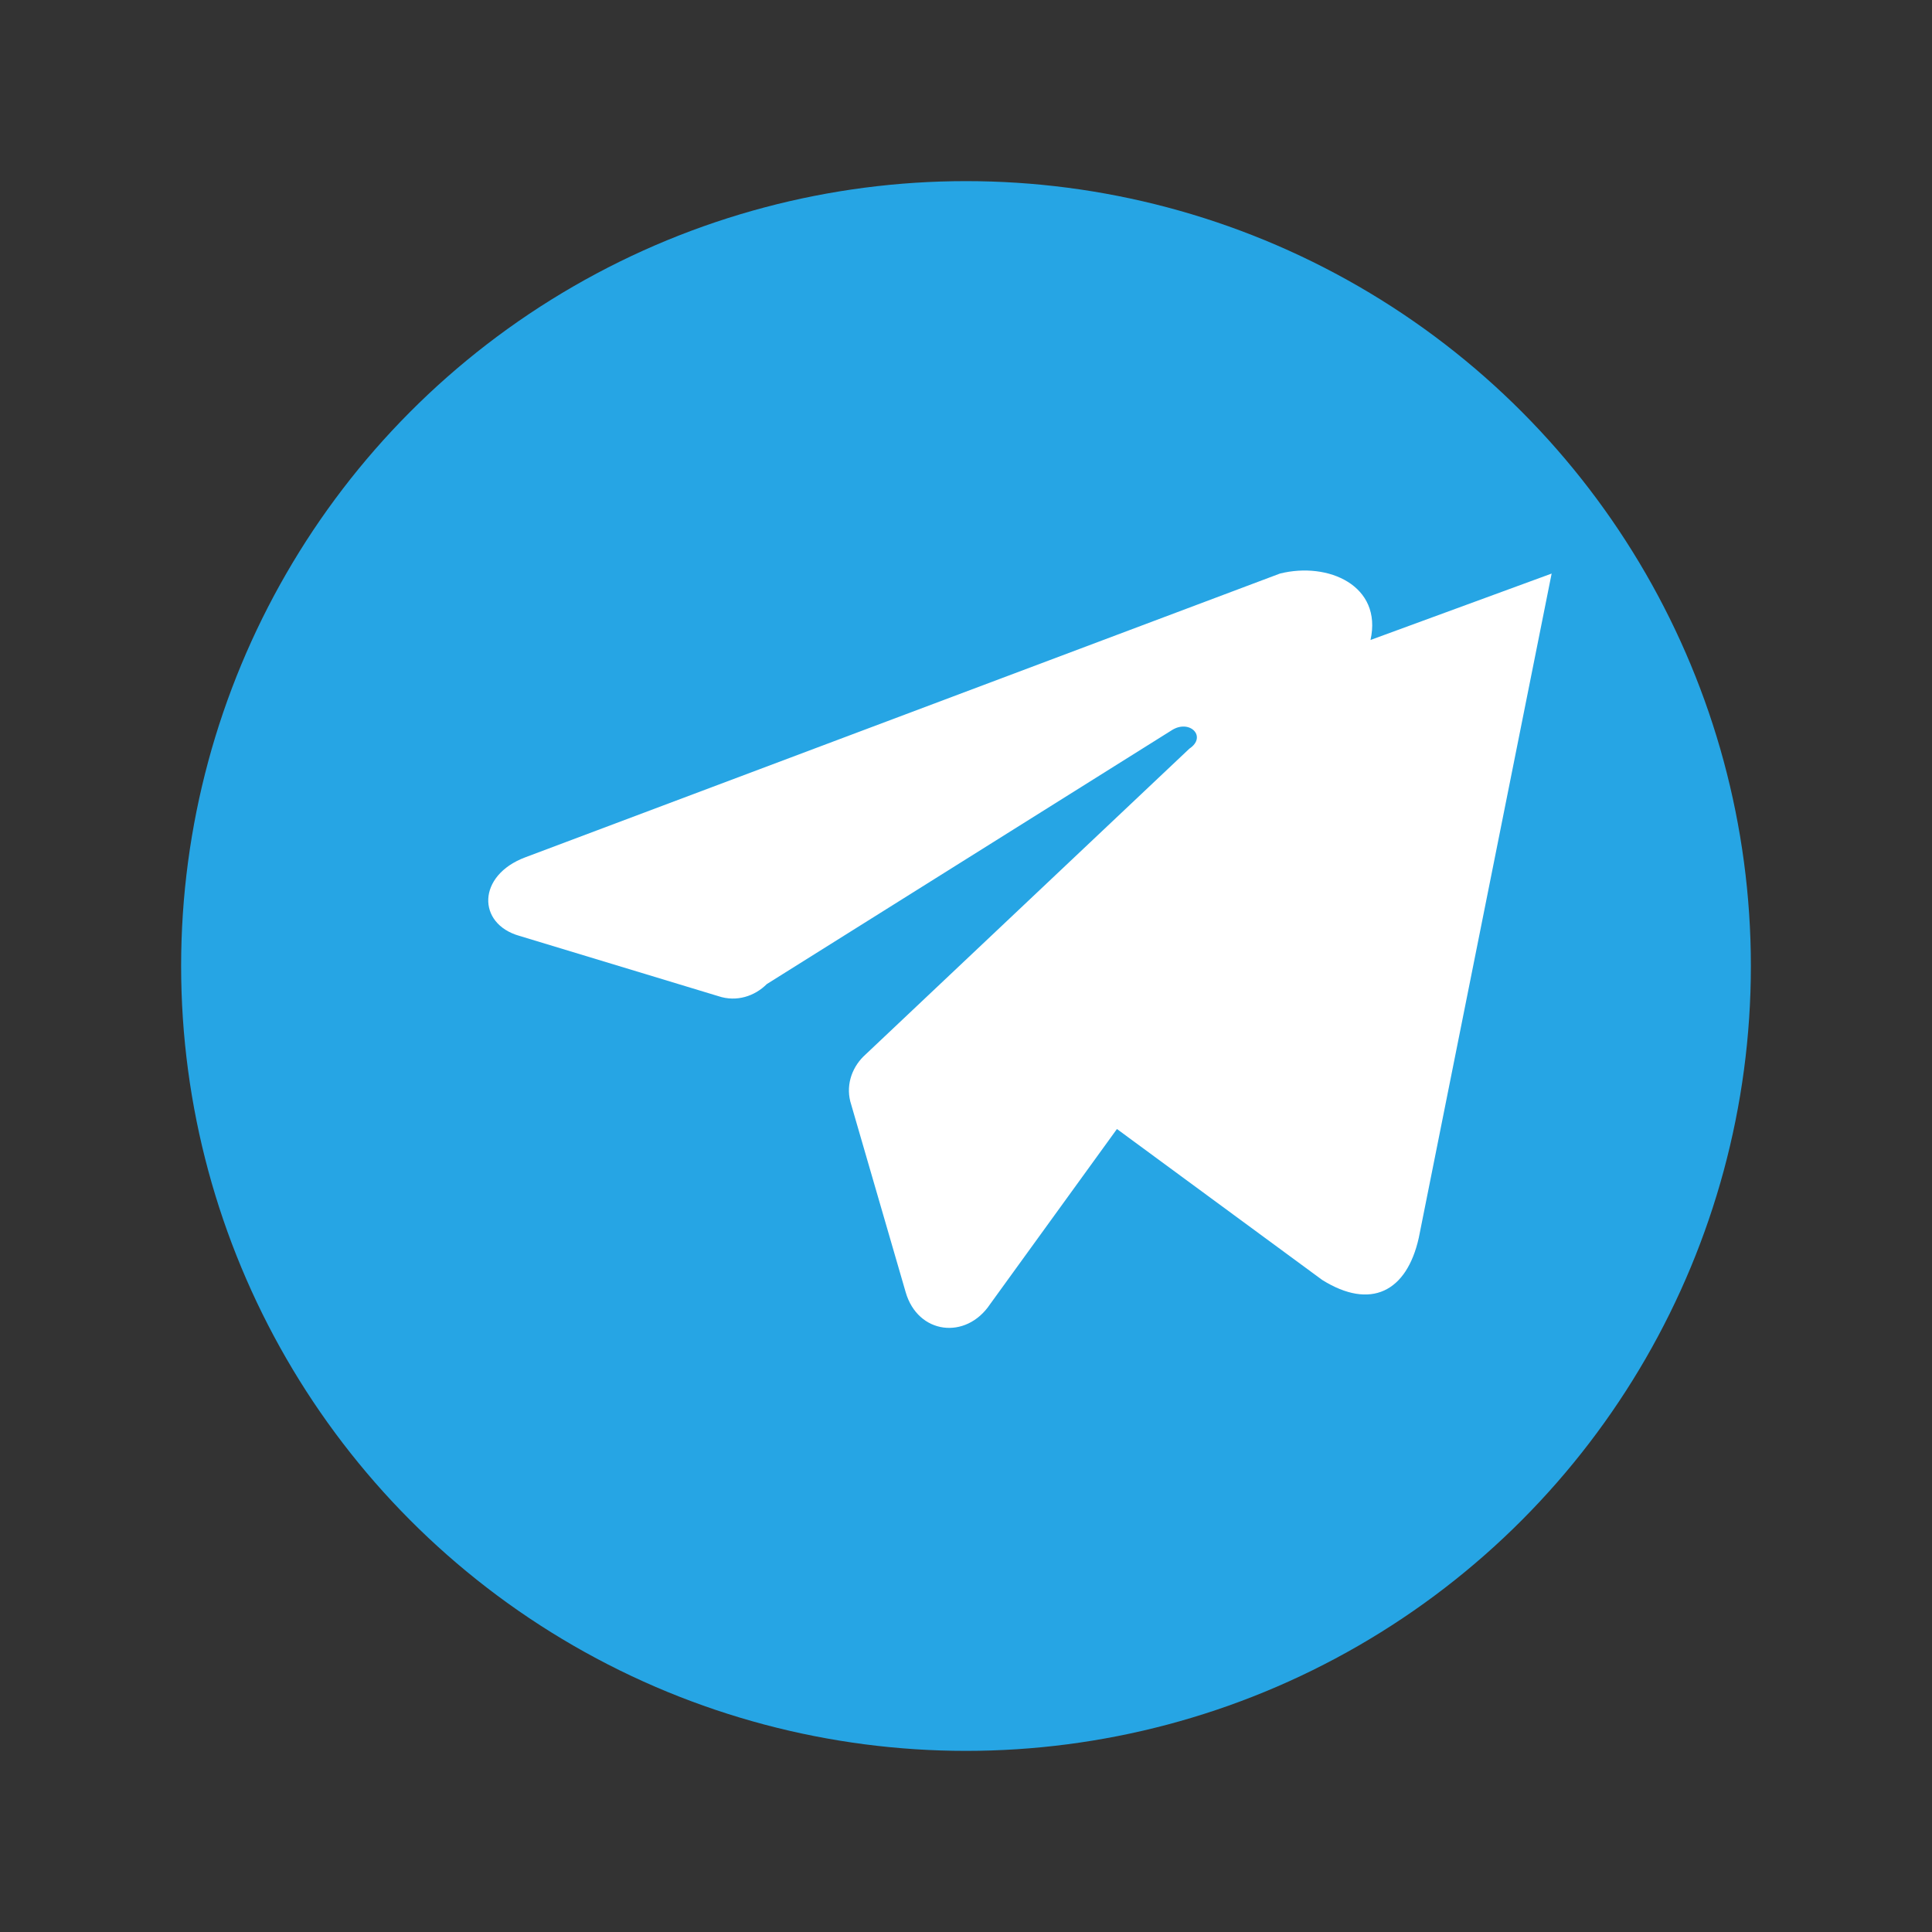
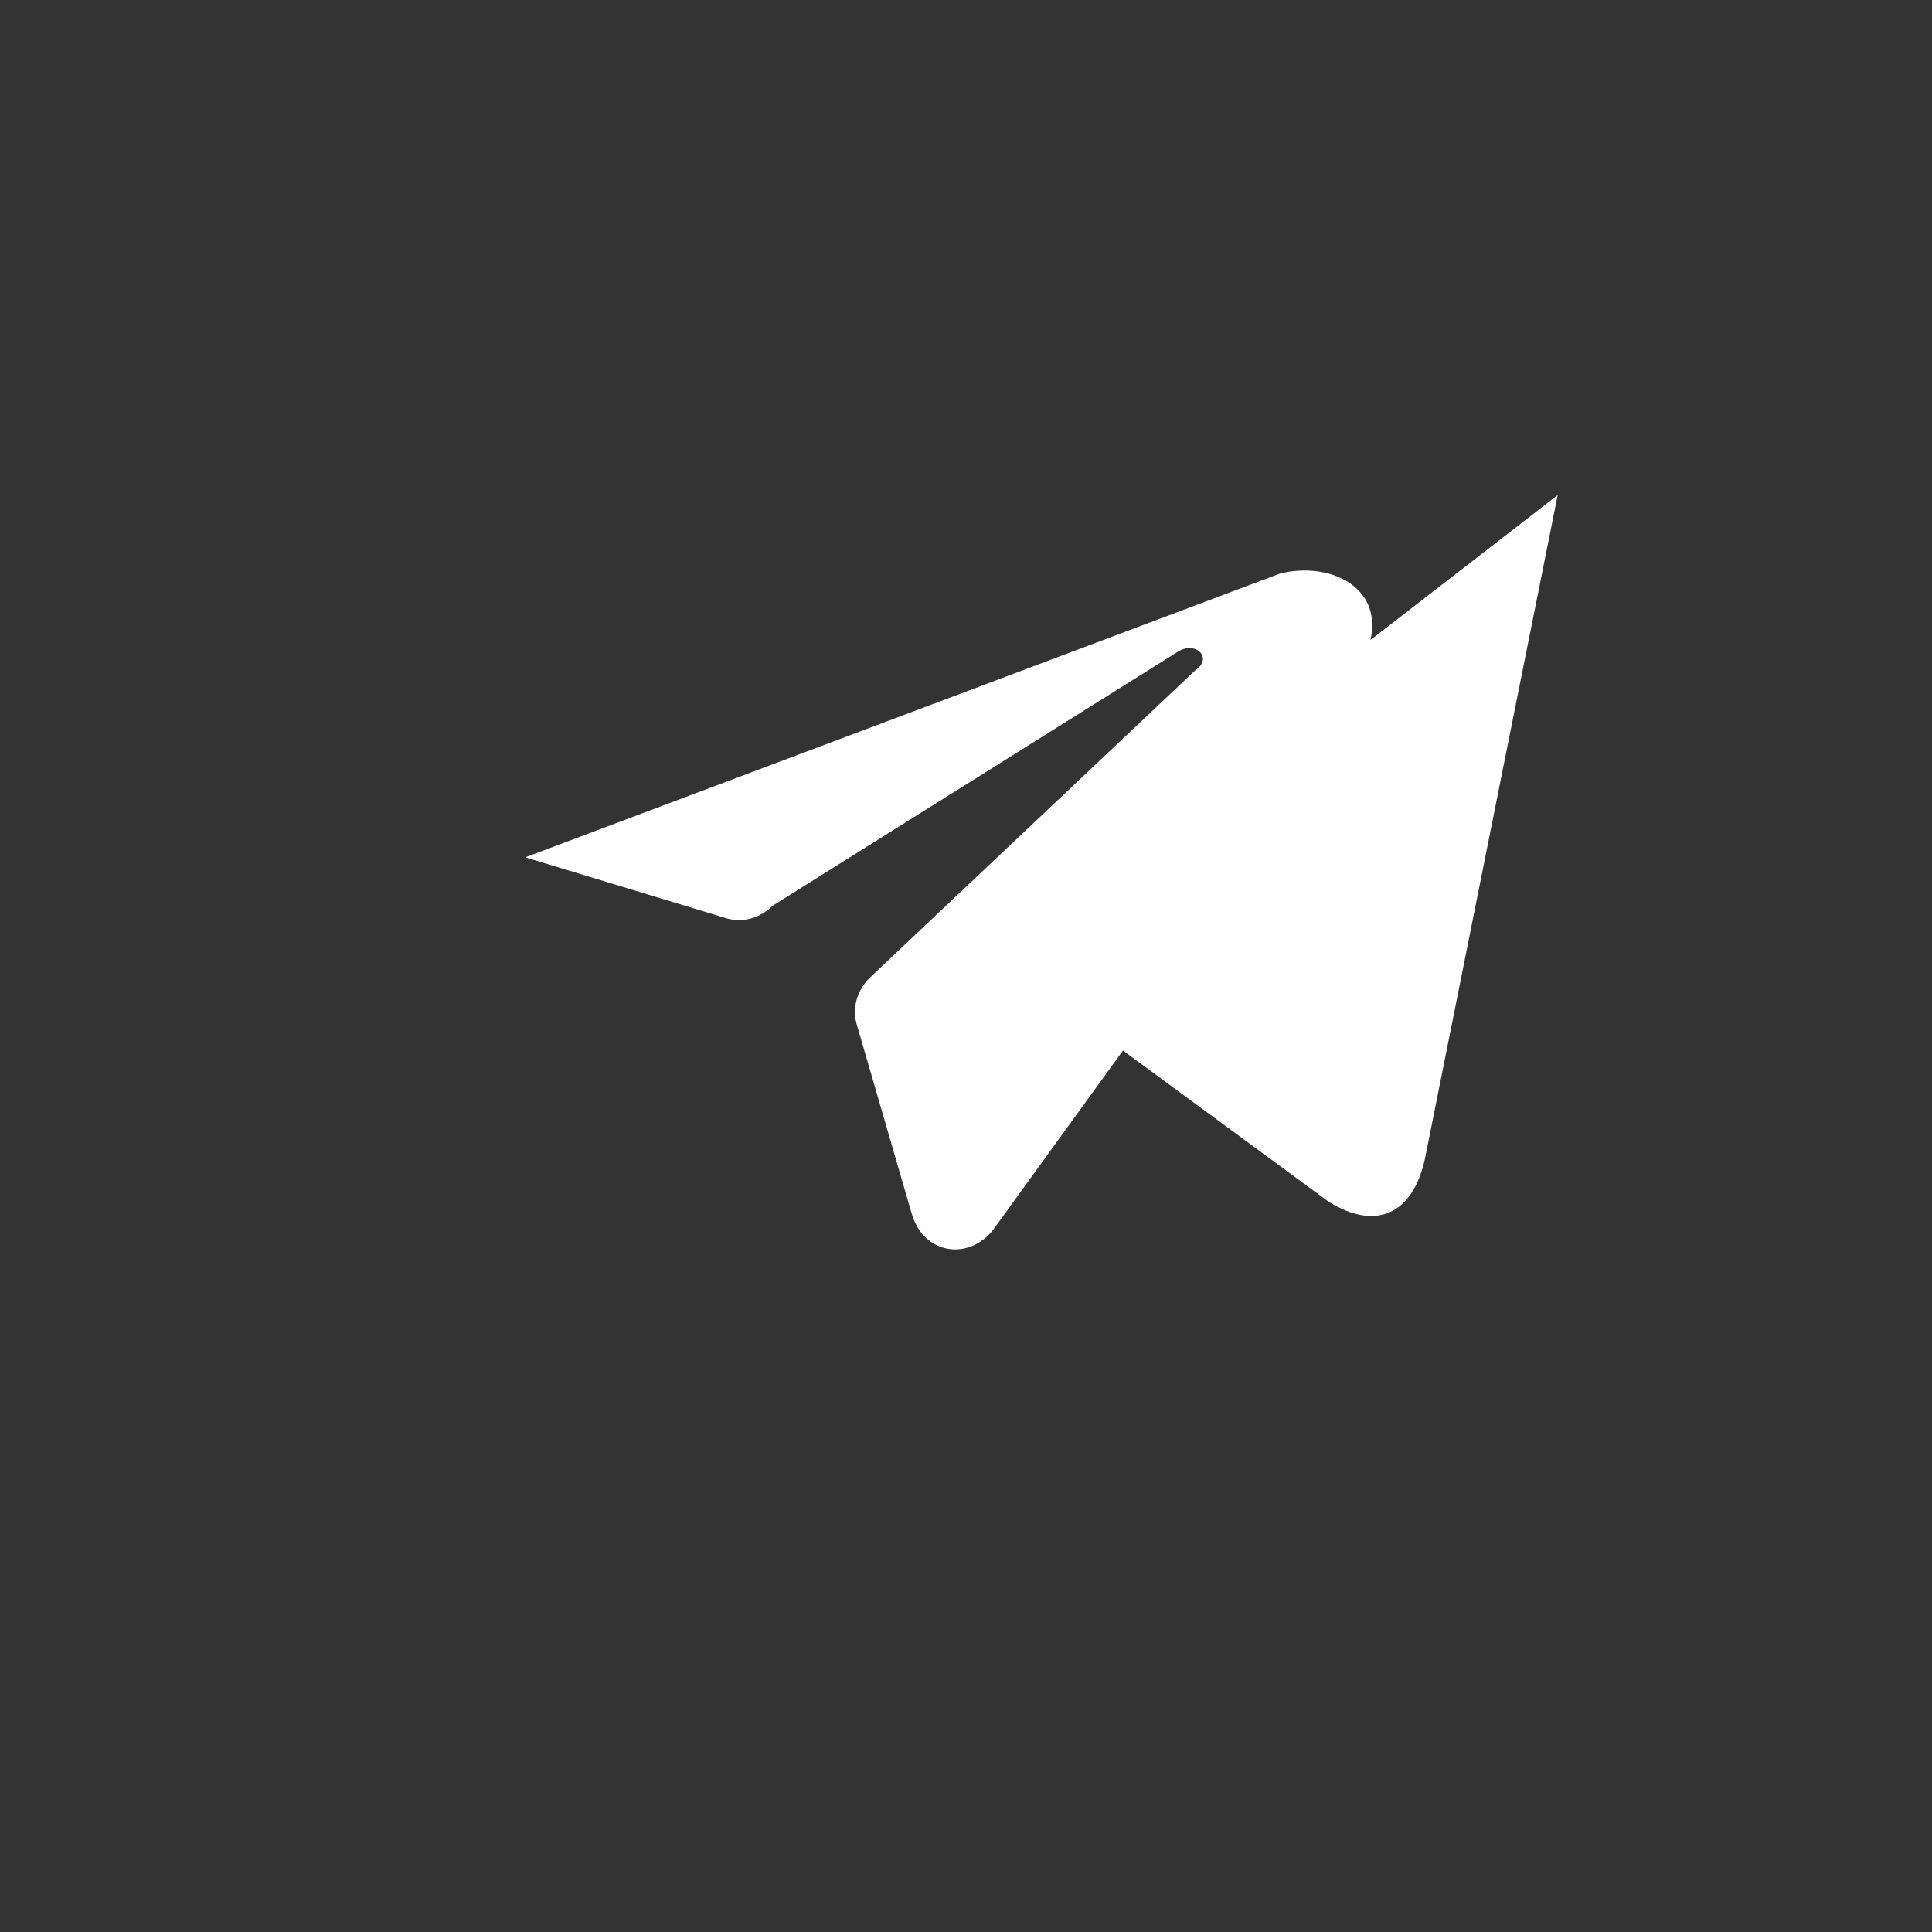
<svg xmlns="http://www.w3.org/2000/svg" viewBox="0 0 32 32" fill="none">
  <rect x="0" y="0" width="32" height="32" fill="#333333" stroke="none" />
-   <circle cx="16" cy="16" r="13" fill="#26A5E4" />
-   <path fill="#fff" d="M22.7 10.6c.2-.9-.7-1.3-1.5-1.1L8.7 14.2c-.8.3-.8 1.1-.1 1.3l3.3 1c.3.1.6 0 .8-.2l6.7-4.2c.3-.2.6.1.3.3l-5.4 5.1c-.2.2-.3.5-.2.8l.9 3.1c.2.7 1 .8 1.4.2l2.1-2.9 3.4 2.5c.8.5 1.4.2 1.6-.7l2.2-11z" />
+   <path fill="#fff" d="M22.7 10.6c.2-.9-.7-1.3-1.5-1.1L8.7 14.2l3.3 1c.3.1.6 0 .8-.2l6.7-4.2c.3-.2.6.1.3.3l-5.4 5.1c-.2.2-.3.5-.2.8l.9 3.1c.2.7 1 .8 1.4.2l2.1-2.9 3.4 2.5c.8.5 1.4.2 1.6-.7l2.2-11z" />
</svg>